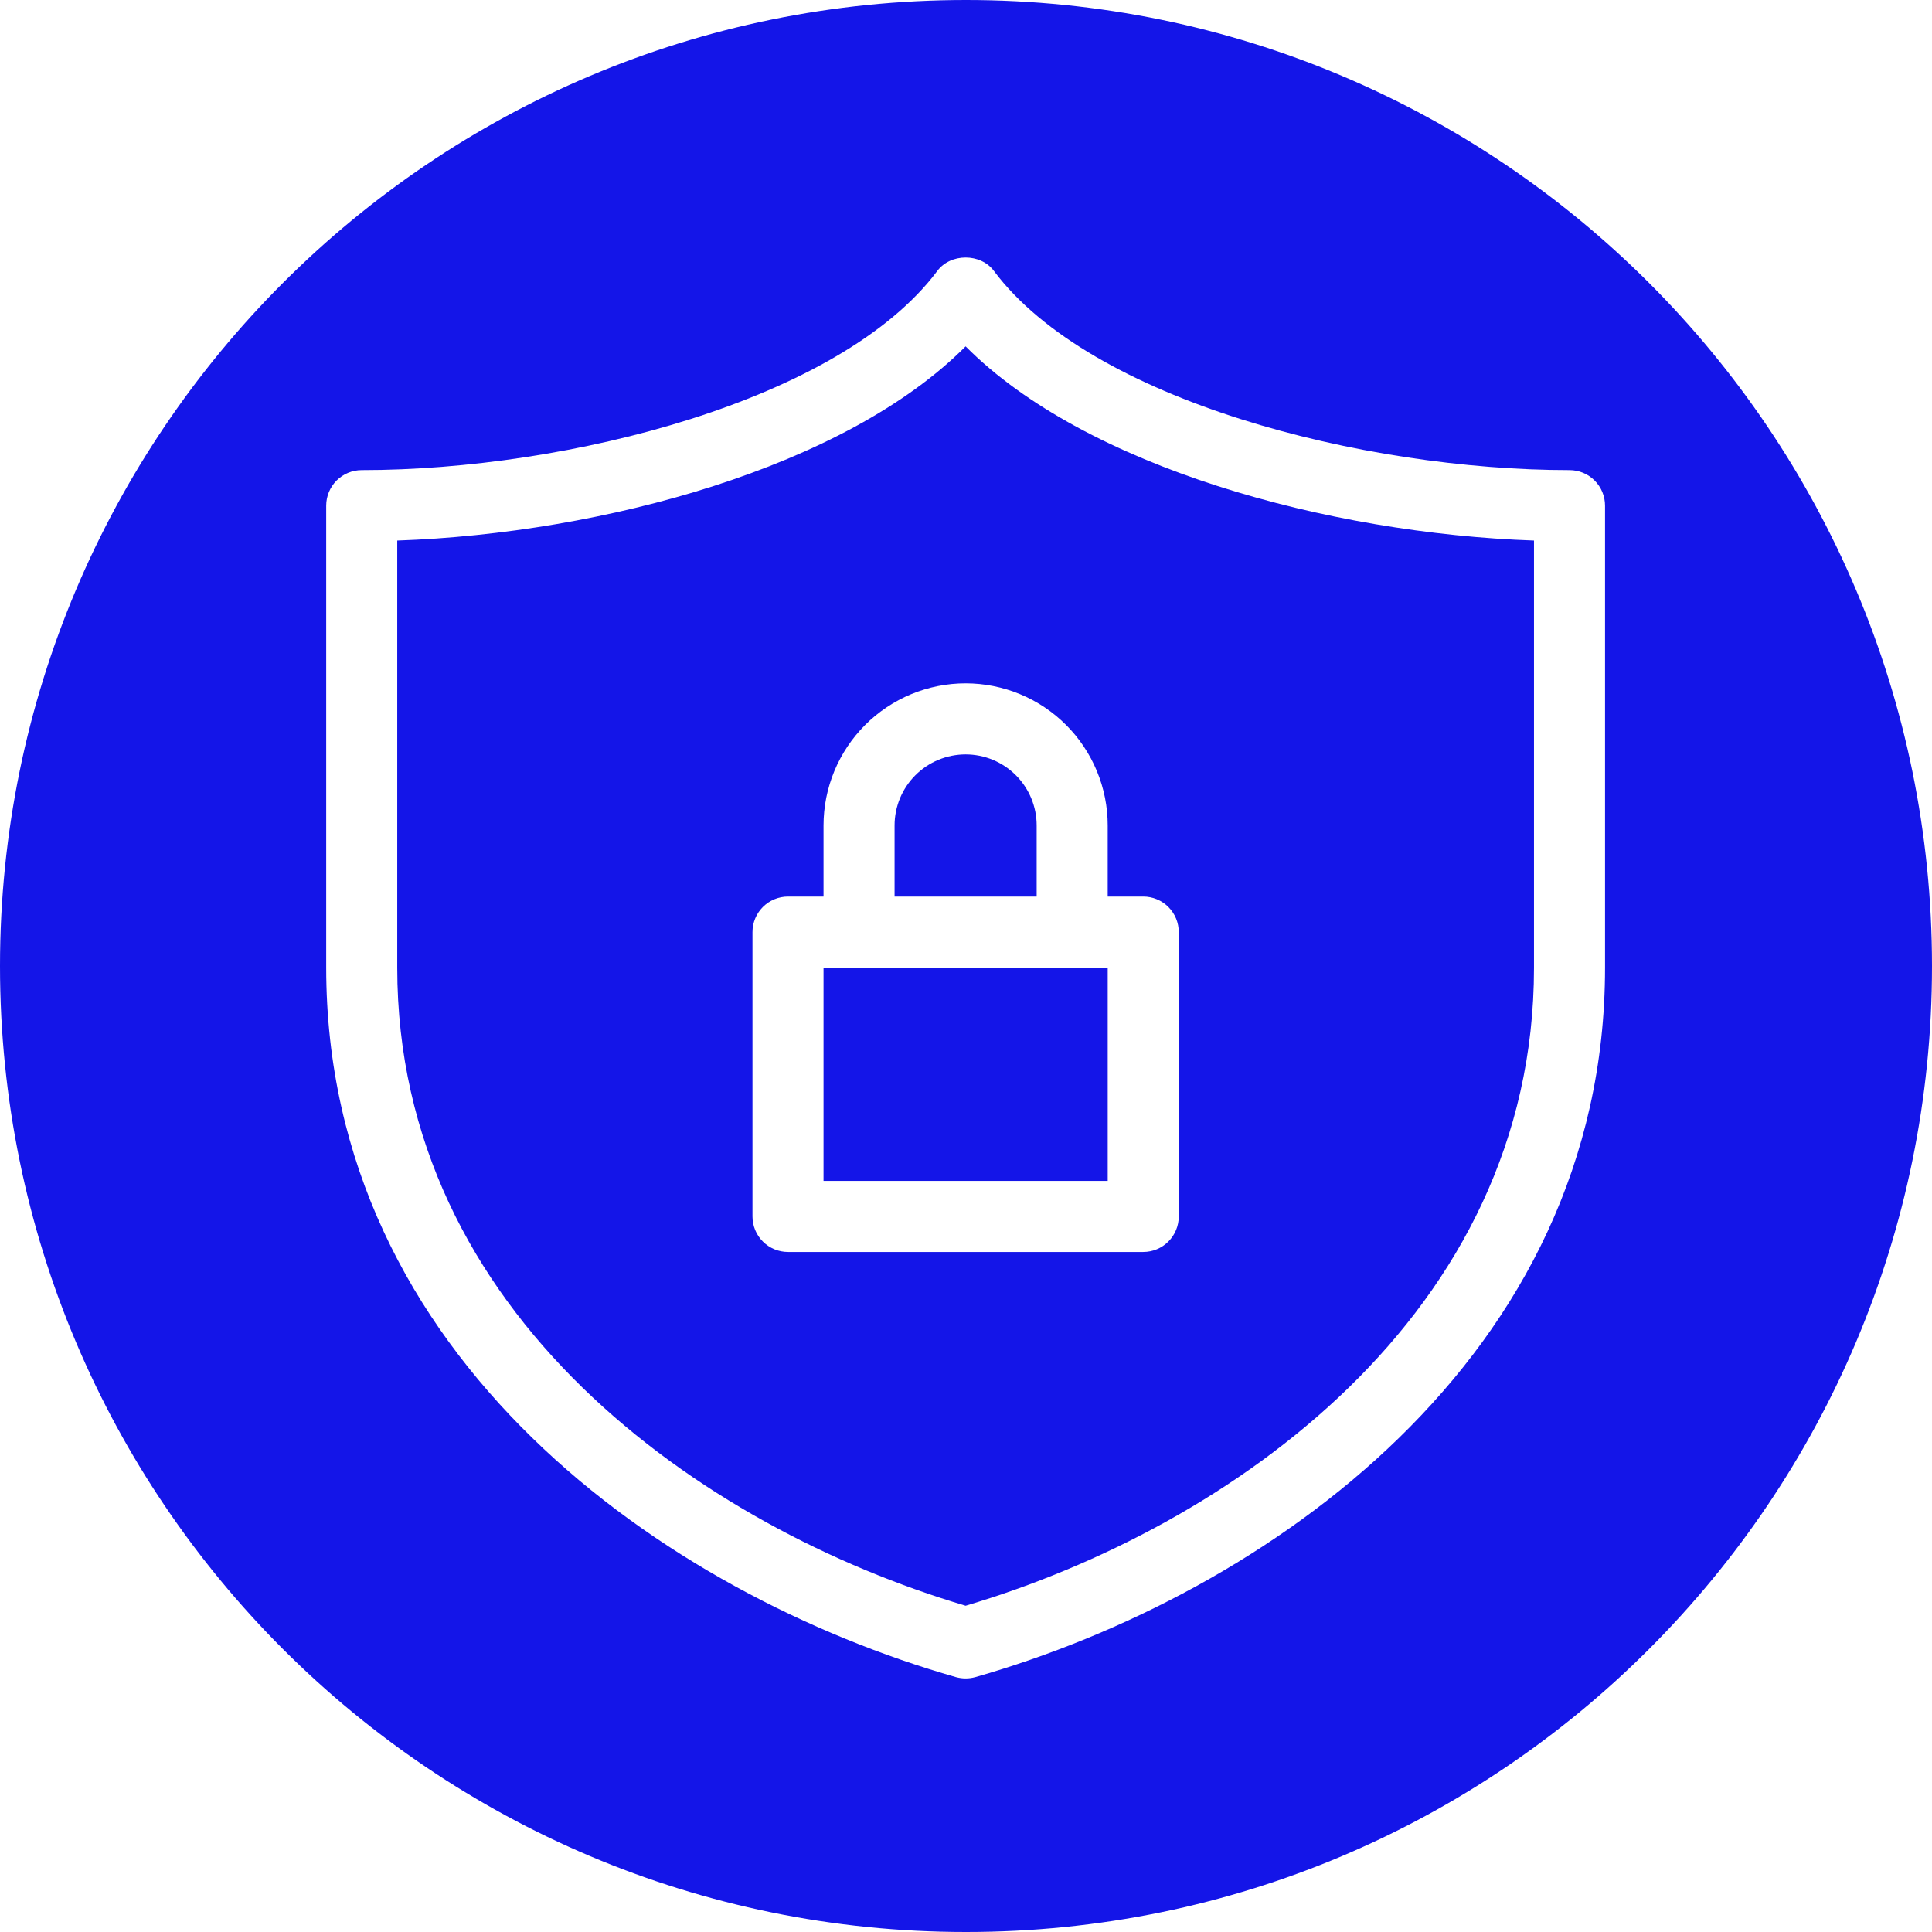
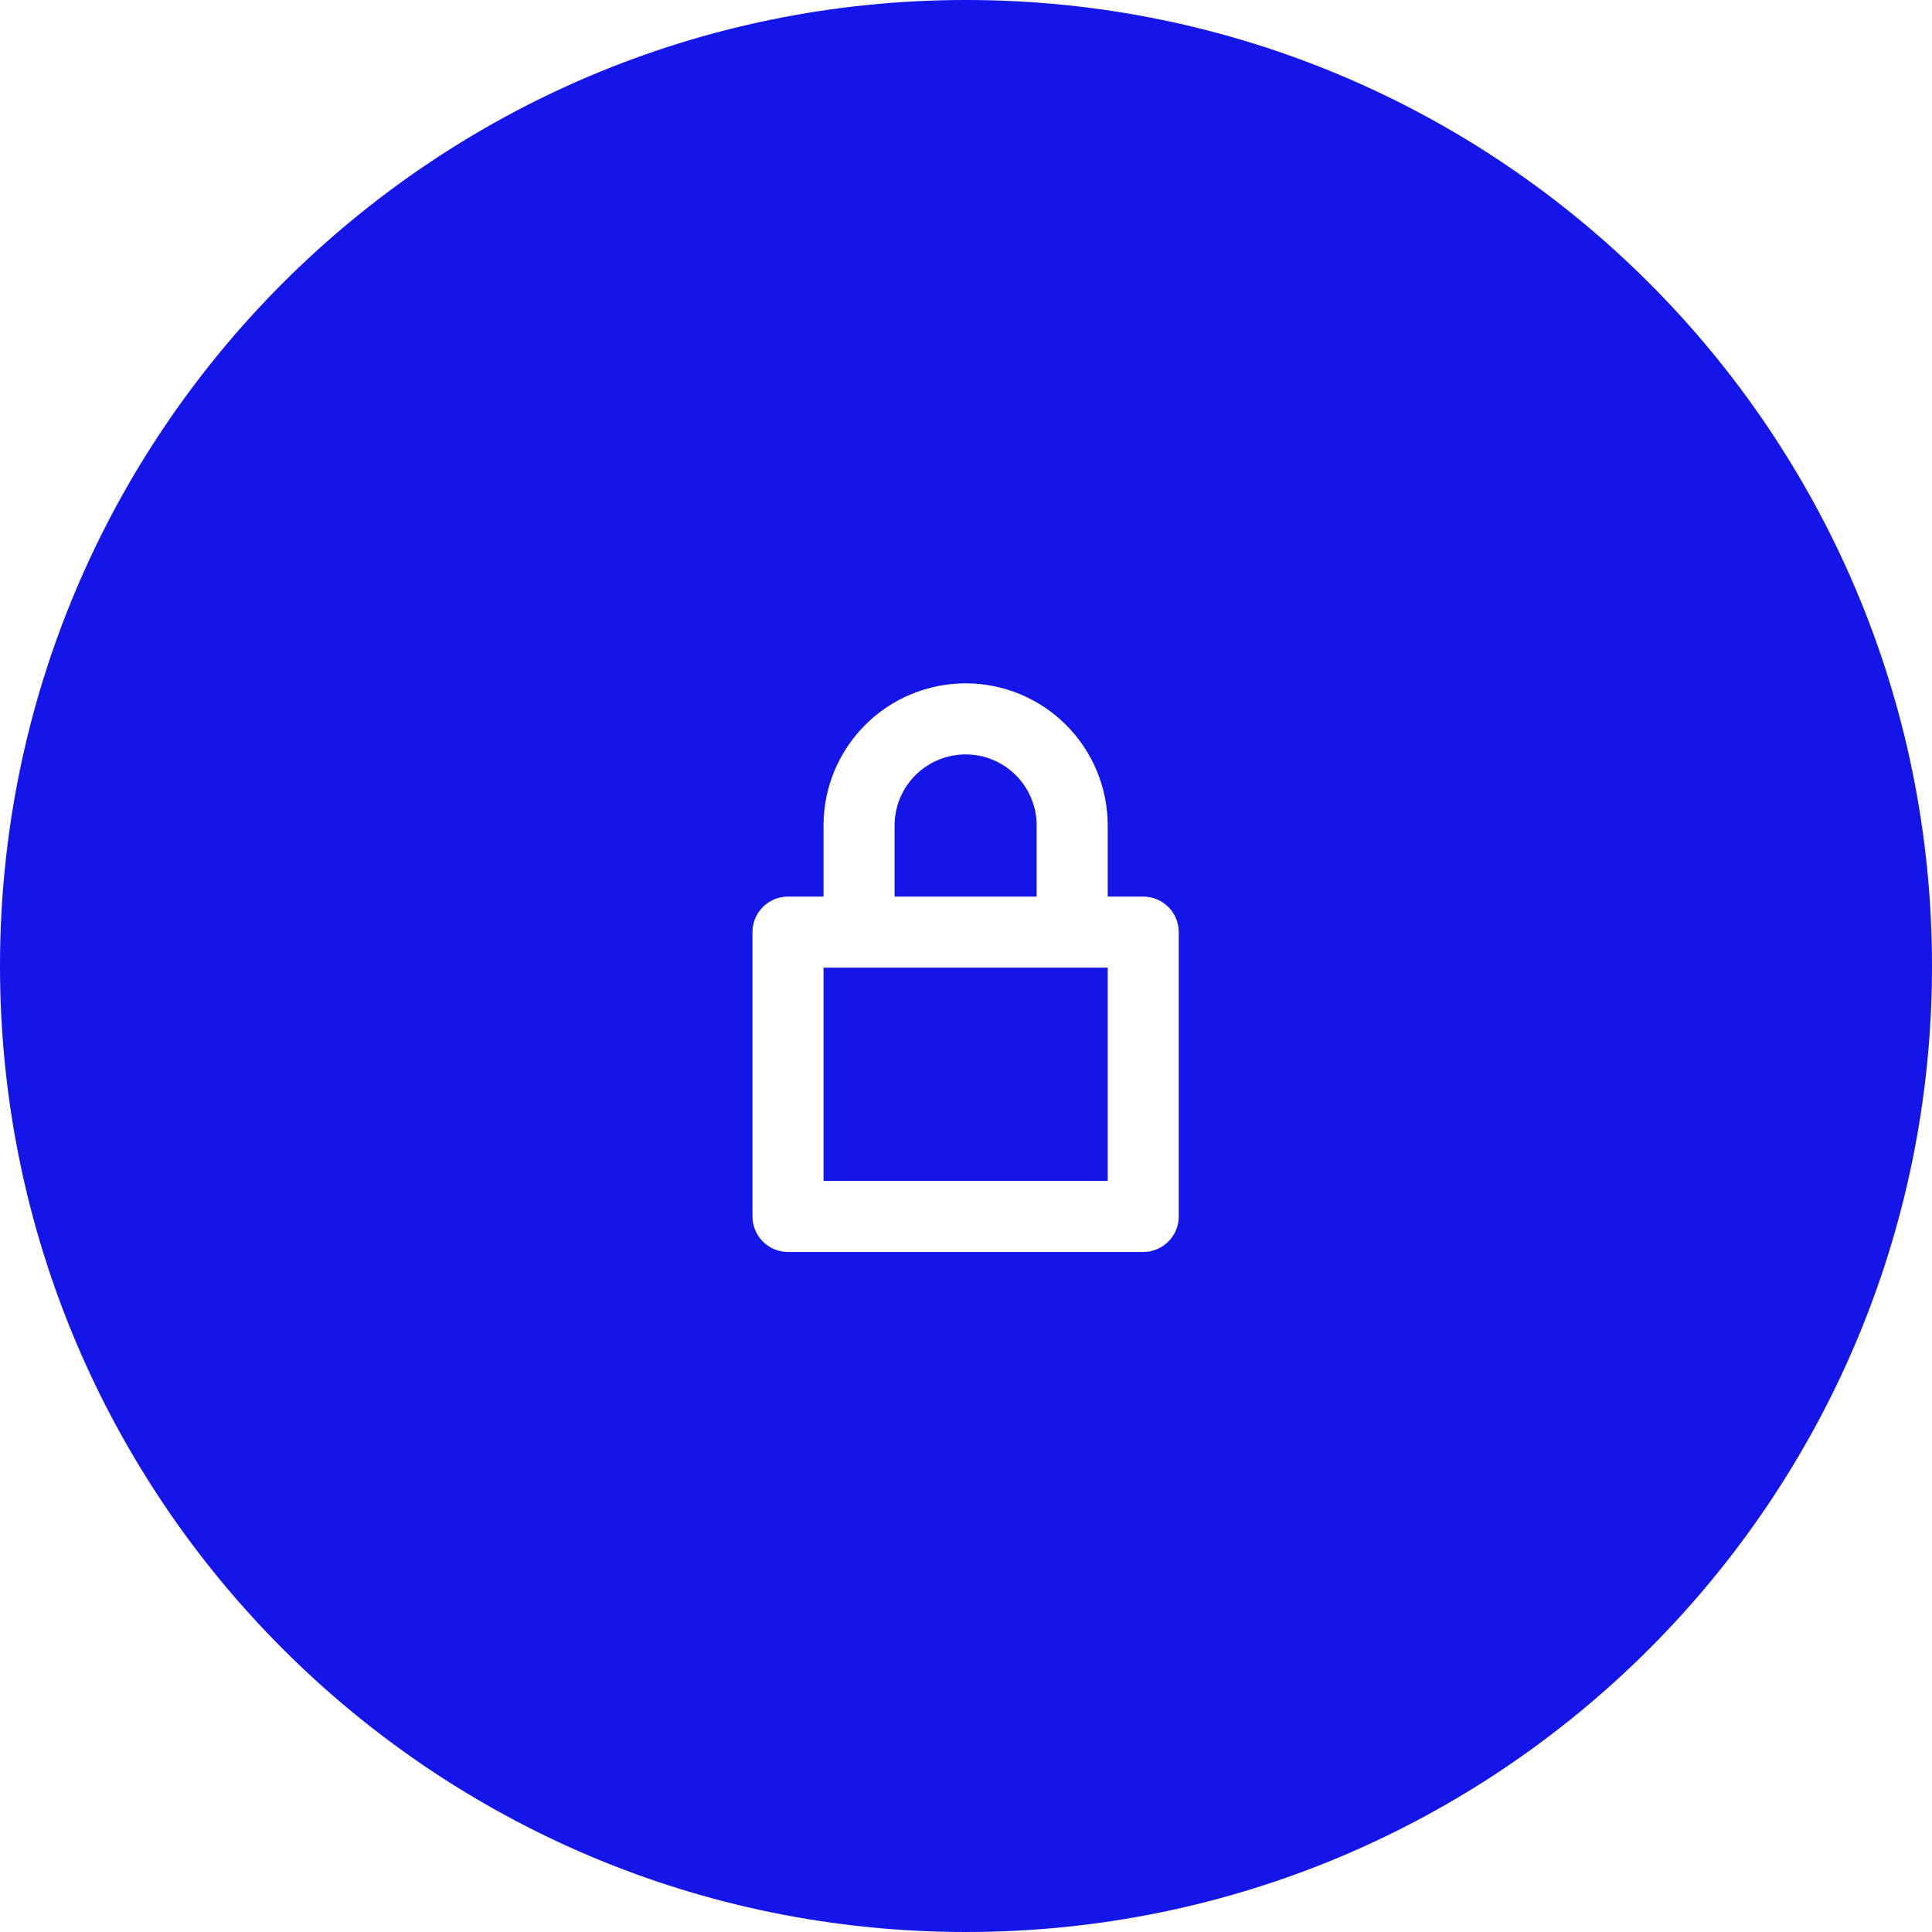
<svg xmlns="http://www.w3.org/2000/svg" width="1080" zoomAndPan="magnify" viewBox="0 0 810 810" height="1080" preserveAspectRatio="xMidYMid meet">
  <defs>
    <clipPath id="id1">
-       <path d="M 136.34 107 L 673 107 L 673 703.824 L 136.34 703.824 Z M 136.34 107 " clip-rule="nonzero" />
-     </clipPath>
+       </clipPath>
  </defs>
-   <rect x="-81" width="972" fill="#ffffff" y="-81" height="972" fill-opacity="1" />
-   <rect x="-81" width="972" fill="#ffffff" y="-81" height="972" fill-opacity="1" />
-   <rect x="-81" width="972" fill="#ffffff" y="-81" height="972" fill-opacity="1" />
  <path fill="#1415e8" d="M 405 0 C 181.324 0 0 181.324 0 405 C 0 628.676 181.324 810 405 810 C 628.676 810 810 628.676 810 405 C 810 181.324 628.676 0 405 0 " fill-opacity="1" fill-rule="nonzero" />
  <g clip-path="url(#id1)">
-     <path fill="#ffffff" d="M 658.027 197.098 C 571.375 197.098 457.371 167.84 416.754 113.66 C 411.203 106.074 398.477 106.074 392.926 113.66 C 352.309 167.84 238.305 197.098 151.652 197.098 C 150.676 197.098 149.707 197.191 148.746 197.383 C 147.789 197.574 146.859 197.855 145.953 198.23 C 145.051 198.605 144.191 199.066 143.379 199.609 C 142.566 200.152 141.812 200.77 141.121 201.461 C 140.43 202.152 139.812 202.906 139.27 203.719 C 138.727 204.531 138.27 205.391 137.895 206.293 C 137.52 207.199 137.238 208.129 137.047 209.09 C 136.855 210.051 136.762 211.02 136.762 211.996 L 136.762 405.691 C 136.762 569.453 278.922 668.336 400.777 703.145 C 403.484 703.879 406.195 703.879 408.902 703.145 C 530.754 668.336 672.918 569.453 672.918 405.691 L 672.918 211.996 C 672.918 211.02 672.824 210.051 672.633 209.09 C 672.441 208.129 672.16 207.199 671.785 206.293 C 671.41 205.391 670.953 204.531 670.41 203.719 C 669.867 202.906 669.246 202.152 668.555 201.461 C 667.863 200.77 667.113 200.152 666.301 199.609 C 665.488 199.062 664.629 198.605 663.727 198.23 C 662.82 197.855 661.891 197.574 660.93 197.383 C 659.973 197.191 659.004 197.098 658.027 197.098 Z M 643.133 405.691 C 643.133 551.168 515.727 640.297 404.84 673.211 C 293.953 640.297 166.547 551.168 166.547 405.691 L 166.547 226.625 C 252.656 223.645 354.473 195.879 404.84 145.219 C 455.207 195.879 557.023 223.645 643.133 226.625 Z M 643.133 405.691 " fill-opacity="1" fill-rule="nonzero" />
-   </g>
+     </g>
  <path fill="#ffffff" d="M 345.266 346.094 L 345.266 375.895 L 330.371 375.895 C 329.395 375.895 328.426 375.988 327.469 376.18 C 326.508 376.371 325.578 376.652 324.672 377.027 C 323.77 377.402 322.91 377.859 322.098 378.406 C 321.285 378.949 320.535 379.566 319.844 380.258 C 319.152 380.949 318.531 381.703 317.988 382.516 C 317.445 383.328 316.988 384.188 316.613 385.09 C 316.238 385.996 315.957 386.926 315.766 387.887 C 315.574 388.848 315.48 389.816 315.48 390.793 L 315.48 509.992 C 315.48 510.969 315.574 511.938 315.766 512.898 C 315.957 513.859 316.238 514.789 316.613 515.691 C 316.988 516.598 317.445 517.457 317.988 518.27 C 318.531 519.082 319.148 519.836 319.844 520.527 C 320.535 521.219 321.285 521.836 322.098 522.379 C 322.91 522.922 323.77 523.383 324.672 523.758 C 325.578 524.133 326.508 524.414 327.469 524.605 C 328.426 524.797 329.395 524.891 330.371 524.891 L 479.305 524.891 C 480.285 524.891 481.254 524.797 482.211 524.605 C 483.172 524.414 484.102 524.133 485.004 523.758 C 485.91 523.383 486.766 522.922 487.582 522.379 C 488.395 521.836 489.145 521.219 489.836 520.527 C 490.527 519.836 491.145 519.082 491.688 518.27 C 492.234 517.457 492.691 516.598 493.066 515.691 C 493.441 514.789 493.723 513.859 493.914 512.898 C 494.105 511.938 494.199 510.969 494.199 509.992 L 494.199 390.793 C 494.199 389.816 494.105 388.848 493.914 387.887 C 493.723 386.926 493.441 385.996 493.066 385.09 C 492.691 384.188 492.234 383.328 491.688 382.516 C 491.145 381.703 490.527 380.949 489.836 380.258 C 489.145 379.566 488.395 378.949 487.582 378.406 C 486.766 377.859 485.91 377.402 485.004 377.027 C 484.102 376.652 483.172 376.371 482.211 376.18 C 481.254 375.988 480.285 375.895 479.305 375.895 L 464.414 375.895 L 464.414 346.094 C 464.414 344.141 464.316 342.195 464.125 340.254 C 463.934 338.309 463.648 336.383 463.27 334.469 C 462.887 332.551 462.414 330.66 461.848 328.793 C 461.281 326.926 460.625 325.09 459.879 323.285 C 459.133 321.484 458.297 319.723 457.379 318 C 456.457 316.277 455.457 314.605 454.371 312.984 C 453.289 311.359 452.129 309.793 450.891 308.285 C 449.652 306.777 448.344 305.332 446.965 303.953 C 445.586 302.57 444.141 301.262 442.633 300.023 C 441.125 298.785 439.559 297.625 437.938 296.539 C 436.312 295.457 434.645 294.453 432.922 293.531 C 431.203 292.613 429.441 291.777 427.637 291.031 C 425.836 290.285 424 289.629 422.133 289.062 C 420.266 288.496 418.375 288.02 416.461 287.641 C 414.547 287.258 412.621 286.973 410.68 286.781 C 408.738 286.59 406.789 286.496 404.84 286.496 C 402.887 286.496 400.941 286.59 399 286.781 C 397.059 286.973 395.133 287.258 393.219 287.641 C 391.305 288.02 389.414 288.496 387.547 289.062 C 385.68 289.629 383.844 290.285 382.043 291.031 C 380.238 291.777 378.477 292.613 376.758 293.531 C 375.035 294.453 373.363 295.457 371.742 296.539 C 370.121 297.625 368.555 298.785 367.047 300.023 C 365.539 301.262 364.094 302.57 362.715 303.953 C 361.336 305.332 360.027 306.777 358.789 308.285 C 357.551 309.793 356.391 311.359 355.305 312.984 C 354.223 314.605 353.219 316.277 352.301 318 C 351.383 319.723 350.547 321.484 349.801 323.285 C 349.055 325.09 348.398 326.926 347.832 328.793 C 347.266 330.66 346.793 332.551 346.41 334.469 C 346.031 336.383 345.746 338.309 345.555 340.254 C 345.363 342.195 345.266 344.141 345.266 346.094 Z M 464.414 495.09 L 345.266 495.09 L 345.266 405.691 L 464.414 405.691 Z M 434.625 346.094 L 434.625 375.895 L 375.055 375.895 L 375.055 346.094 C 375.055 345.117 375.102 344.145 375.195 343.172 C 375.293 342.203 375.434 341.238 375.625 340.281 C 375.816 339.324 376.051 338.379 376.336 337.445 C 376.617 336.512 376.945 335.594 377.32 334.691 C 377.695 333.789 378.109 332.906 378.57 332.047 C 379.031 331.188 379.531 330.352 380.074 329.539 C 380.613 328.727 381.195 327.945 381.812 327.191 C 382.434 326.434 383.086 325.715 383.777 325.023 C 384.469 324.332 385.188 323.68 385.941 323.059 C 386.695 322.441 387.48 321.859 388.289 321.316 C 389.102 320.773 389.938 320.273 390.797 319.812 C 391.66 319.352 392.539 318.938 393.441 318.562 C 394.344 318.191 395.258 317.859 396.191 317.578 C 397.125 317.293 398.07 317.059 399.027 316.867 C 399.984 316.676 400.949 316.535 401.918 316.438 C 402.891 316.344 403.863 316.293 404.84 316.293 C 405.816 316.293 406.789 316.344 407.758 316.438 C 408.73 316.535 409.695 316.676 410.652 316.867 C 411.605 317.059 412.551 317.293 413.484 317.578 C 414.418 317.859 415.336 318.191 416.238 318.562 C 417.141 318.938 418.02 319.352 418.879 319.812 C 419.742 320.273 420.578 320.773 421.387 321.316 C 422.199 321.859 422.98 322.441 423.734 323.059 C 424.488 323.68 425.211 324.332 425.902 325.023 C 426.59 325.715 427.246 326.434 427.863 327.191 C 428.484 327.945 429.062 328.727 429.605 329.539 C 430.148 330.352 430.648 331.188 431.109 332.047 C 431.57 332.906 431.984 333.789 432.359 334.691 C 432.73 335.594 433.059 336.512 433.344 337.445 C 433.625 338.379 433.863 339.324 434.055 340.281 C 434.242 341.238 434.387 342.203 434.484 343.172 C 434.578 344.145 434.625 345.117 434.625 346.094 Z M 434.625 346.094 " fill-opacity="1" fill-rule="nonzero" />
</svg>